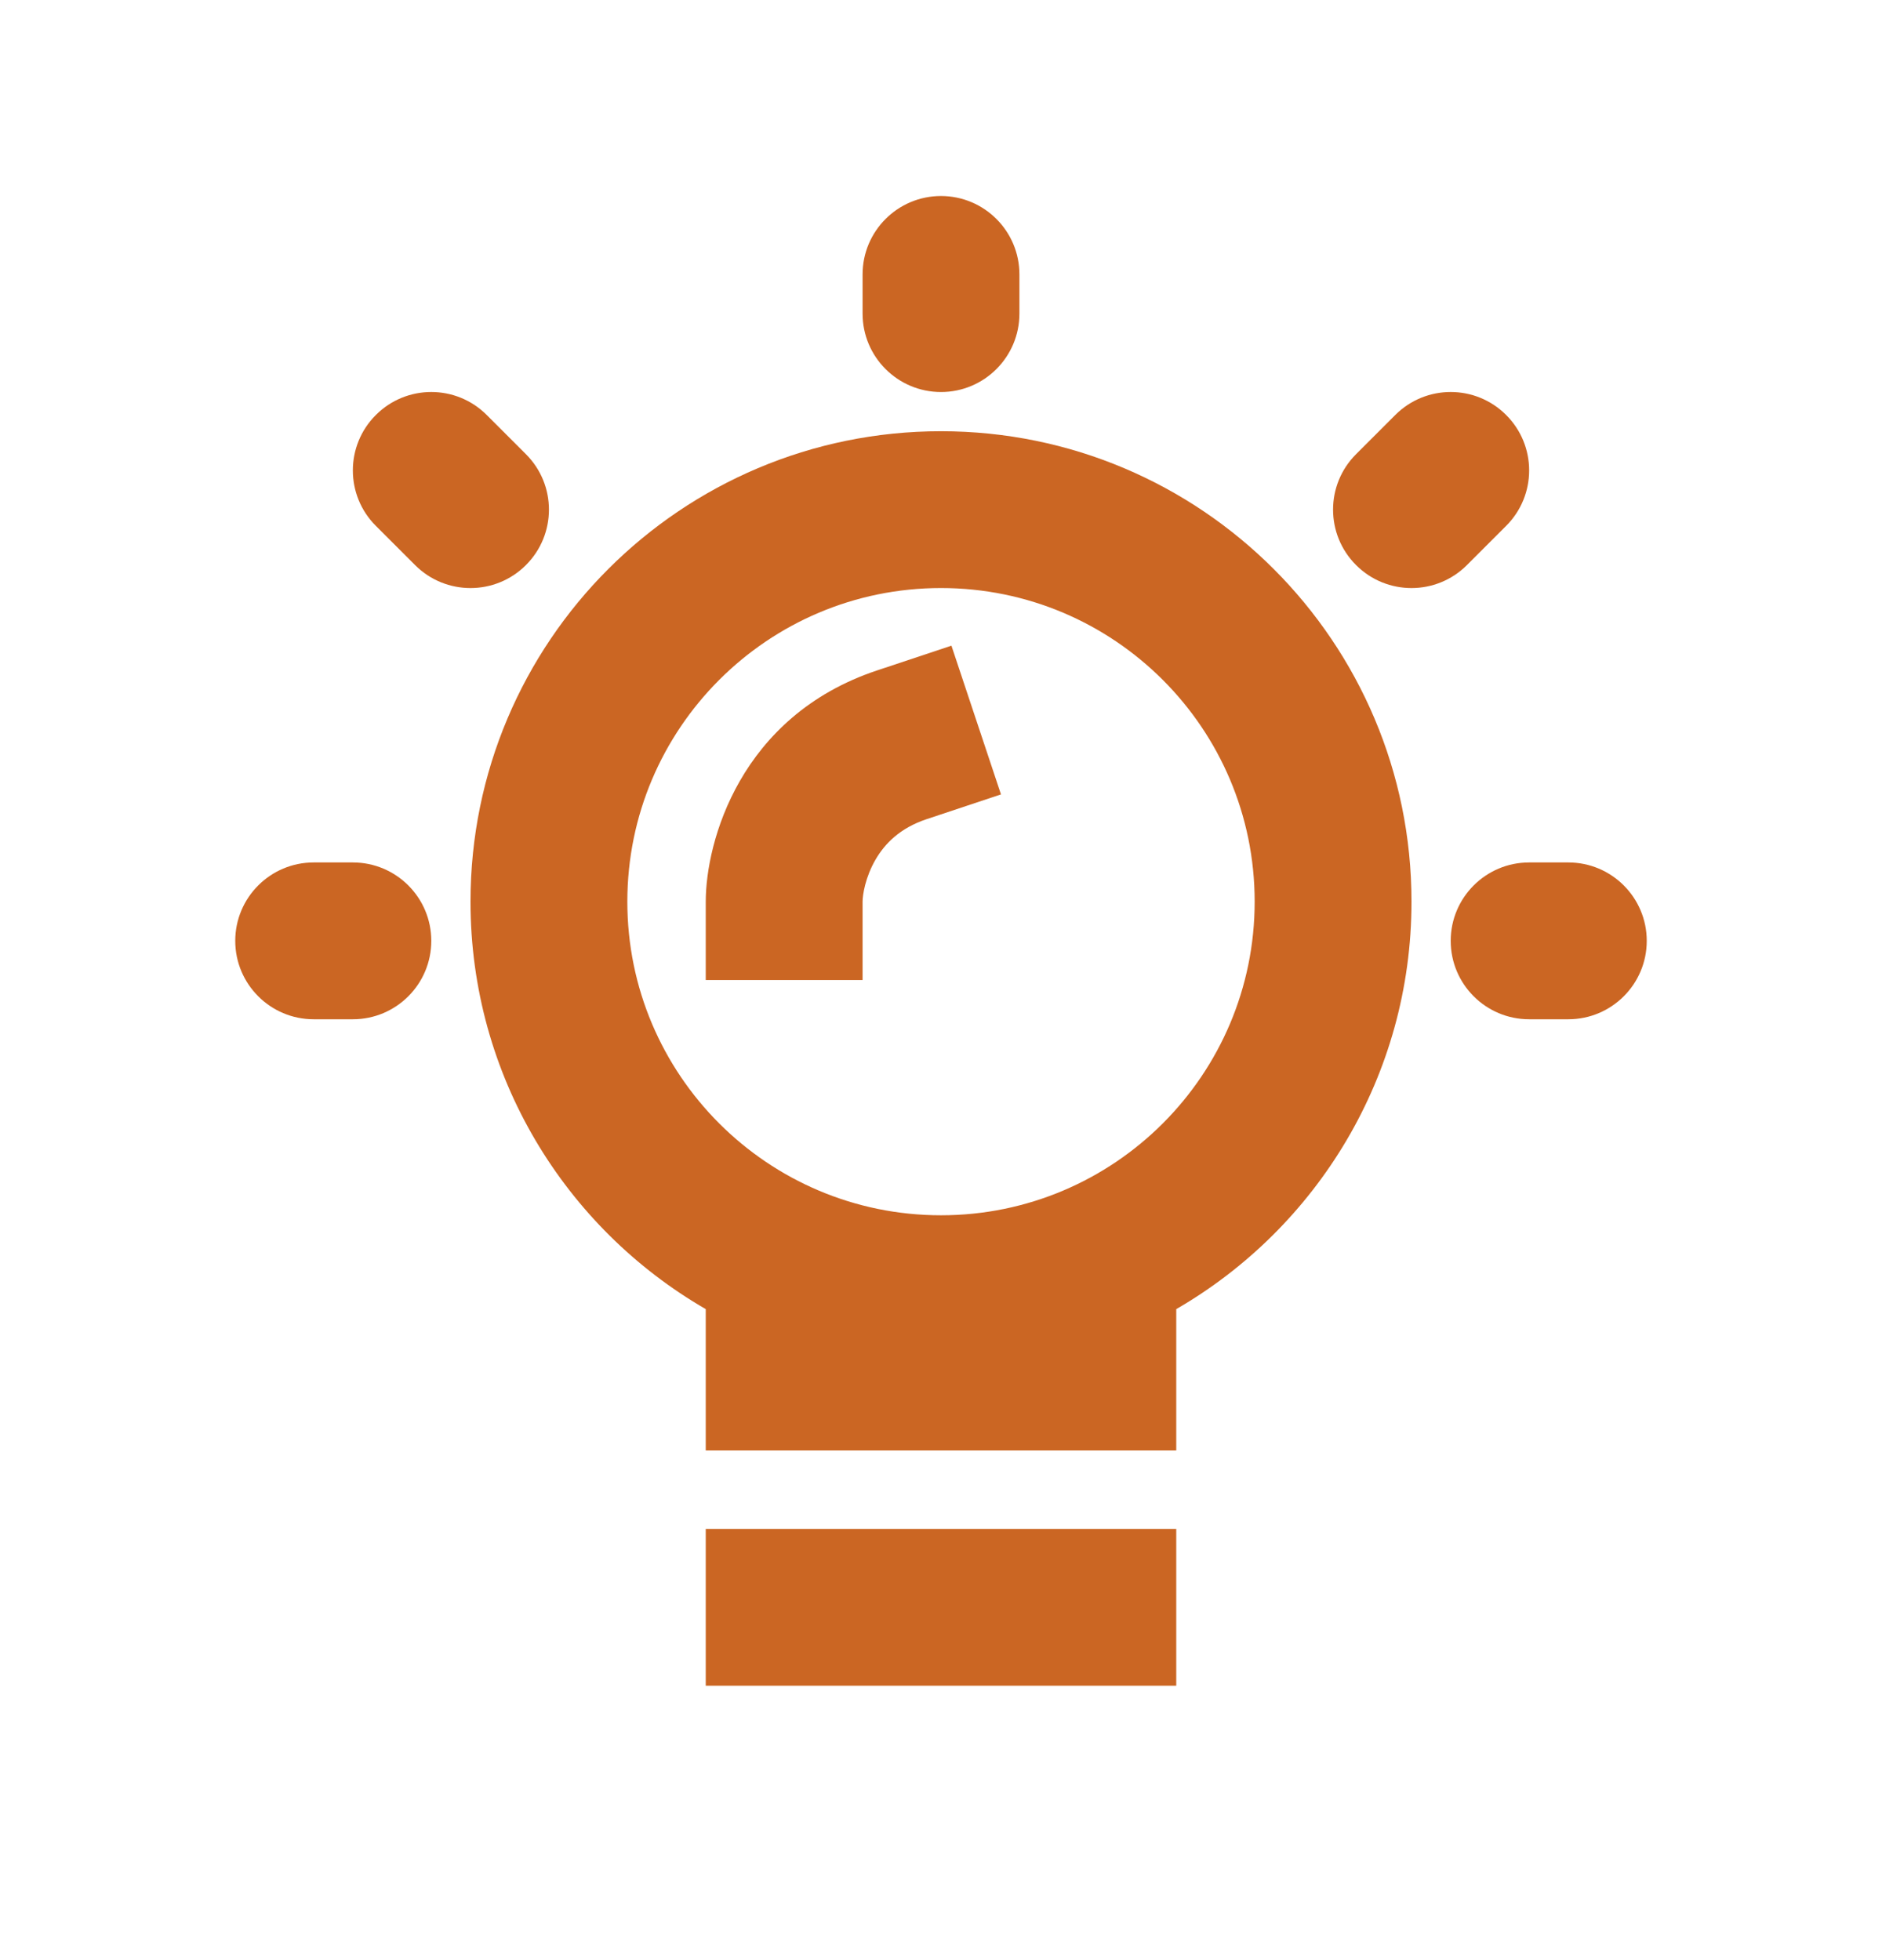
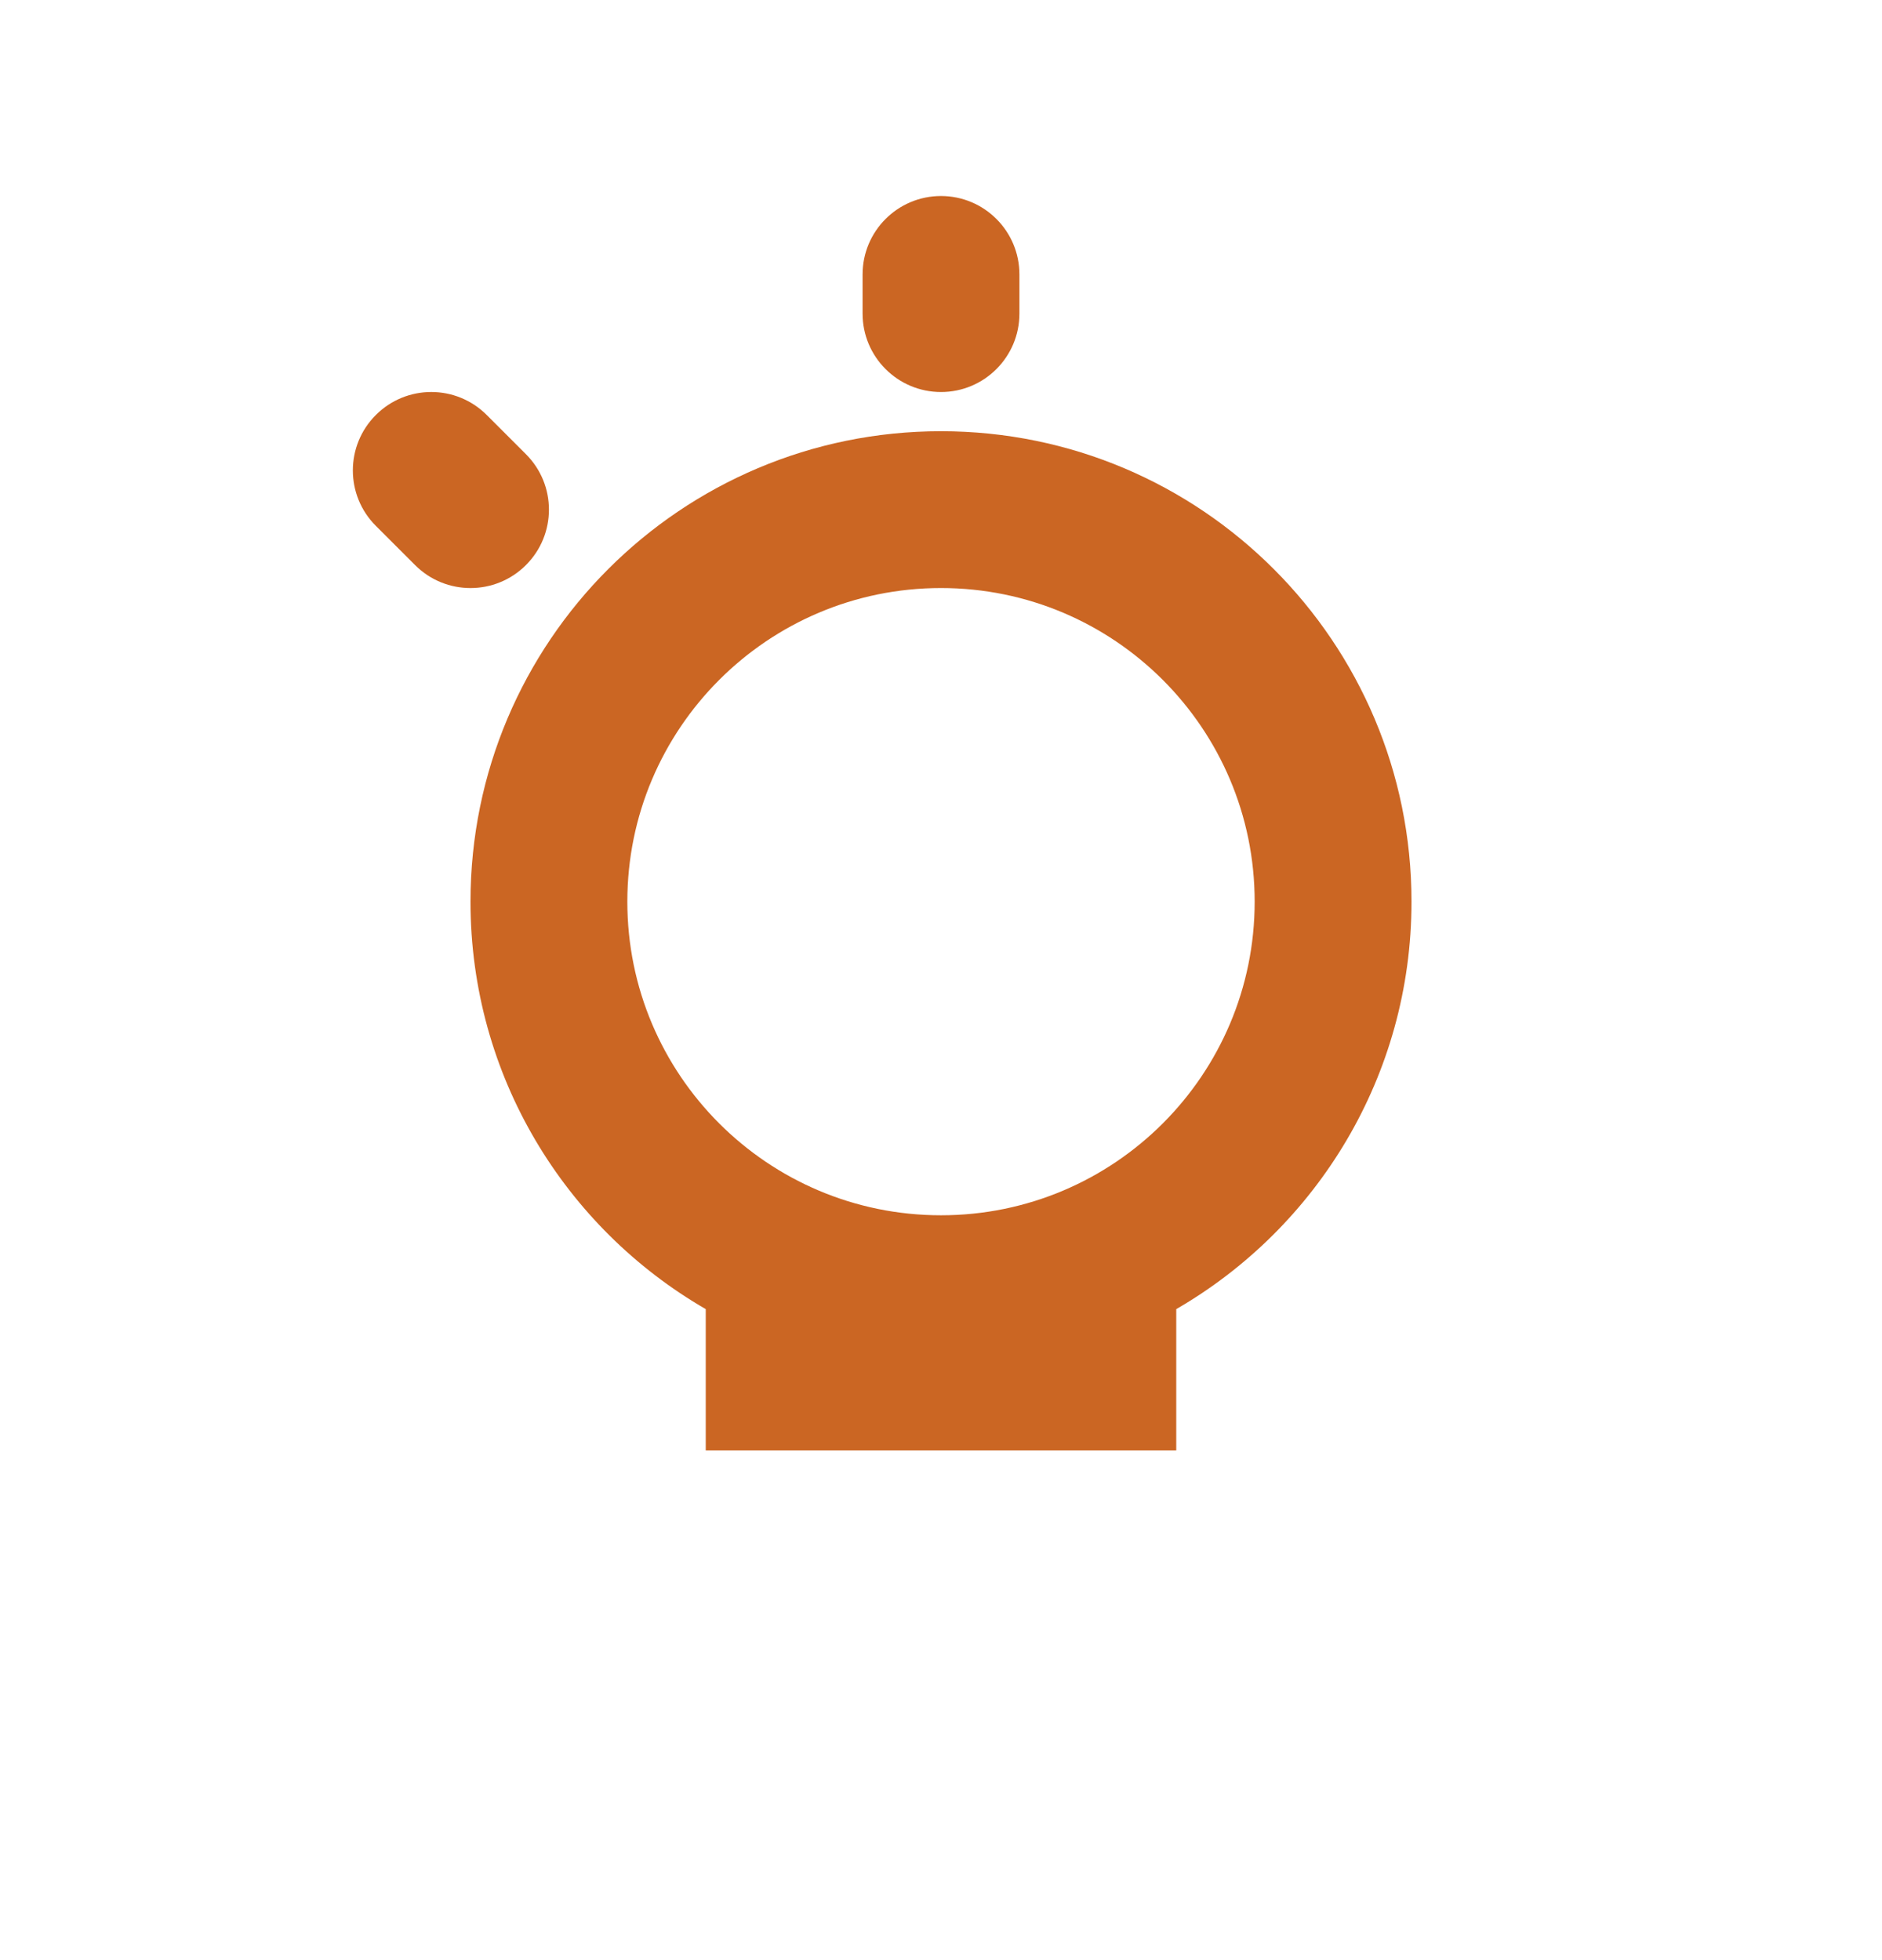
<svg xmlns="http://www.w3.org/2000/svg" width="24" height="25" viewBox="0 0 24 25" fill="none">
  <path d="M12 2.5C12.552 2.5 13 2.948 13 3.5V4C13 4.552 12.552 5 12 5C11.448 5 11 4.552 11 4V3.5C11 2.948 11.448 2.5 12 2.5Z" fill="#CB6623" />
-   <path d="M19.207 5.293C19.598 5.683 19.598 6.317 19.207 6.707L18.707 7.207C18.317 7.598 17.683 7.598 17.293 7.207C16.902 6.817 16.902 6.183 17.293 5.793L17.793 5.293C18.183 4.902 18.817 4.902 19.207 5.293Z" fill="#CB6623" />
-   <path d="M18.5 12C18.5 11.448 18.948 11 19.5 11H20C20.552 11 21 11.448 21 12C21 12.552 20.552 13 20 13H19.5C18.948 13 18.5 12.552 18.5 12Z" fill="#CB6623" />
-   <path d="M11.816 10.448L12.765 10.132L12.133 8.235L11.184 8.551C9.433 9.135 9 10.742 9 11.5V12.5H11V11.5C11 11.415 11.034 11.19 11.165 10.964C11.283 10.761 11.475 10.562 11.816 10.448Z" fill="#CB6623" />
  <path fill-rule="evenodd" clip-rule="evenodd" d="M18 11.5C18 13.721 16.793 15.66 15 16.697V18.5H9V16.697C7.207 15.66 6 13.721 6 11.5C6 8.186 8.686 5.5 12 5.5C15.314 5.5 18 8.186 18 11.5ZM16 11.5C16 13.709 14.209 15.5 12 15.5C9.791 15.5 8 13.709 8 11.5C8 9.291 9.791 7.5 12 7.5C14.209 7.5 16 9.291 16 11.5Z" fill="#CB6623" />
-   <path d="M9 19.5V21.5H15V19.5H9Z" fill="#CB6623" />
  <path d="M4.793 6.707C4.402 6.317 4.402 5.683 4.793 5.293C5.183 4.902 5.817 4.902 6.207 5.293L6.707 5.793C7.098 6.183 7.098 6.817 6.707 7.207C6.317 7.598 5.683 7.598 5.293 7.207L4.793 6.707Z" fill="#CB6623" />
-   <path d="M4.5 11C5.052 11 5.5 11.448 5.5 12C5.5 12.552 5.052 13 4.5 13H4C3.448 13 3 12.552 3 12C3 11.448 3.448 11 4 11H4.5Z" fill="#CB6623" />
</svg>